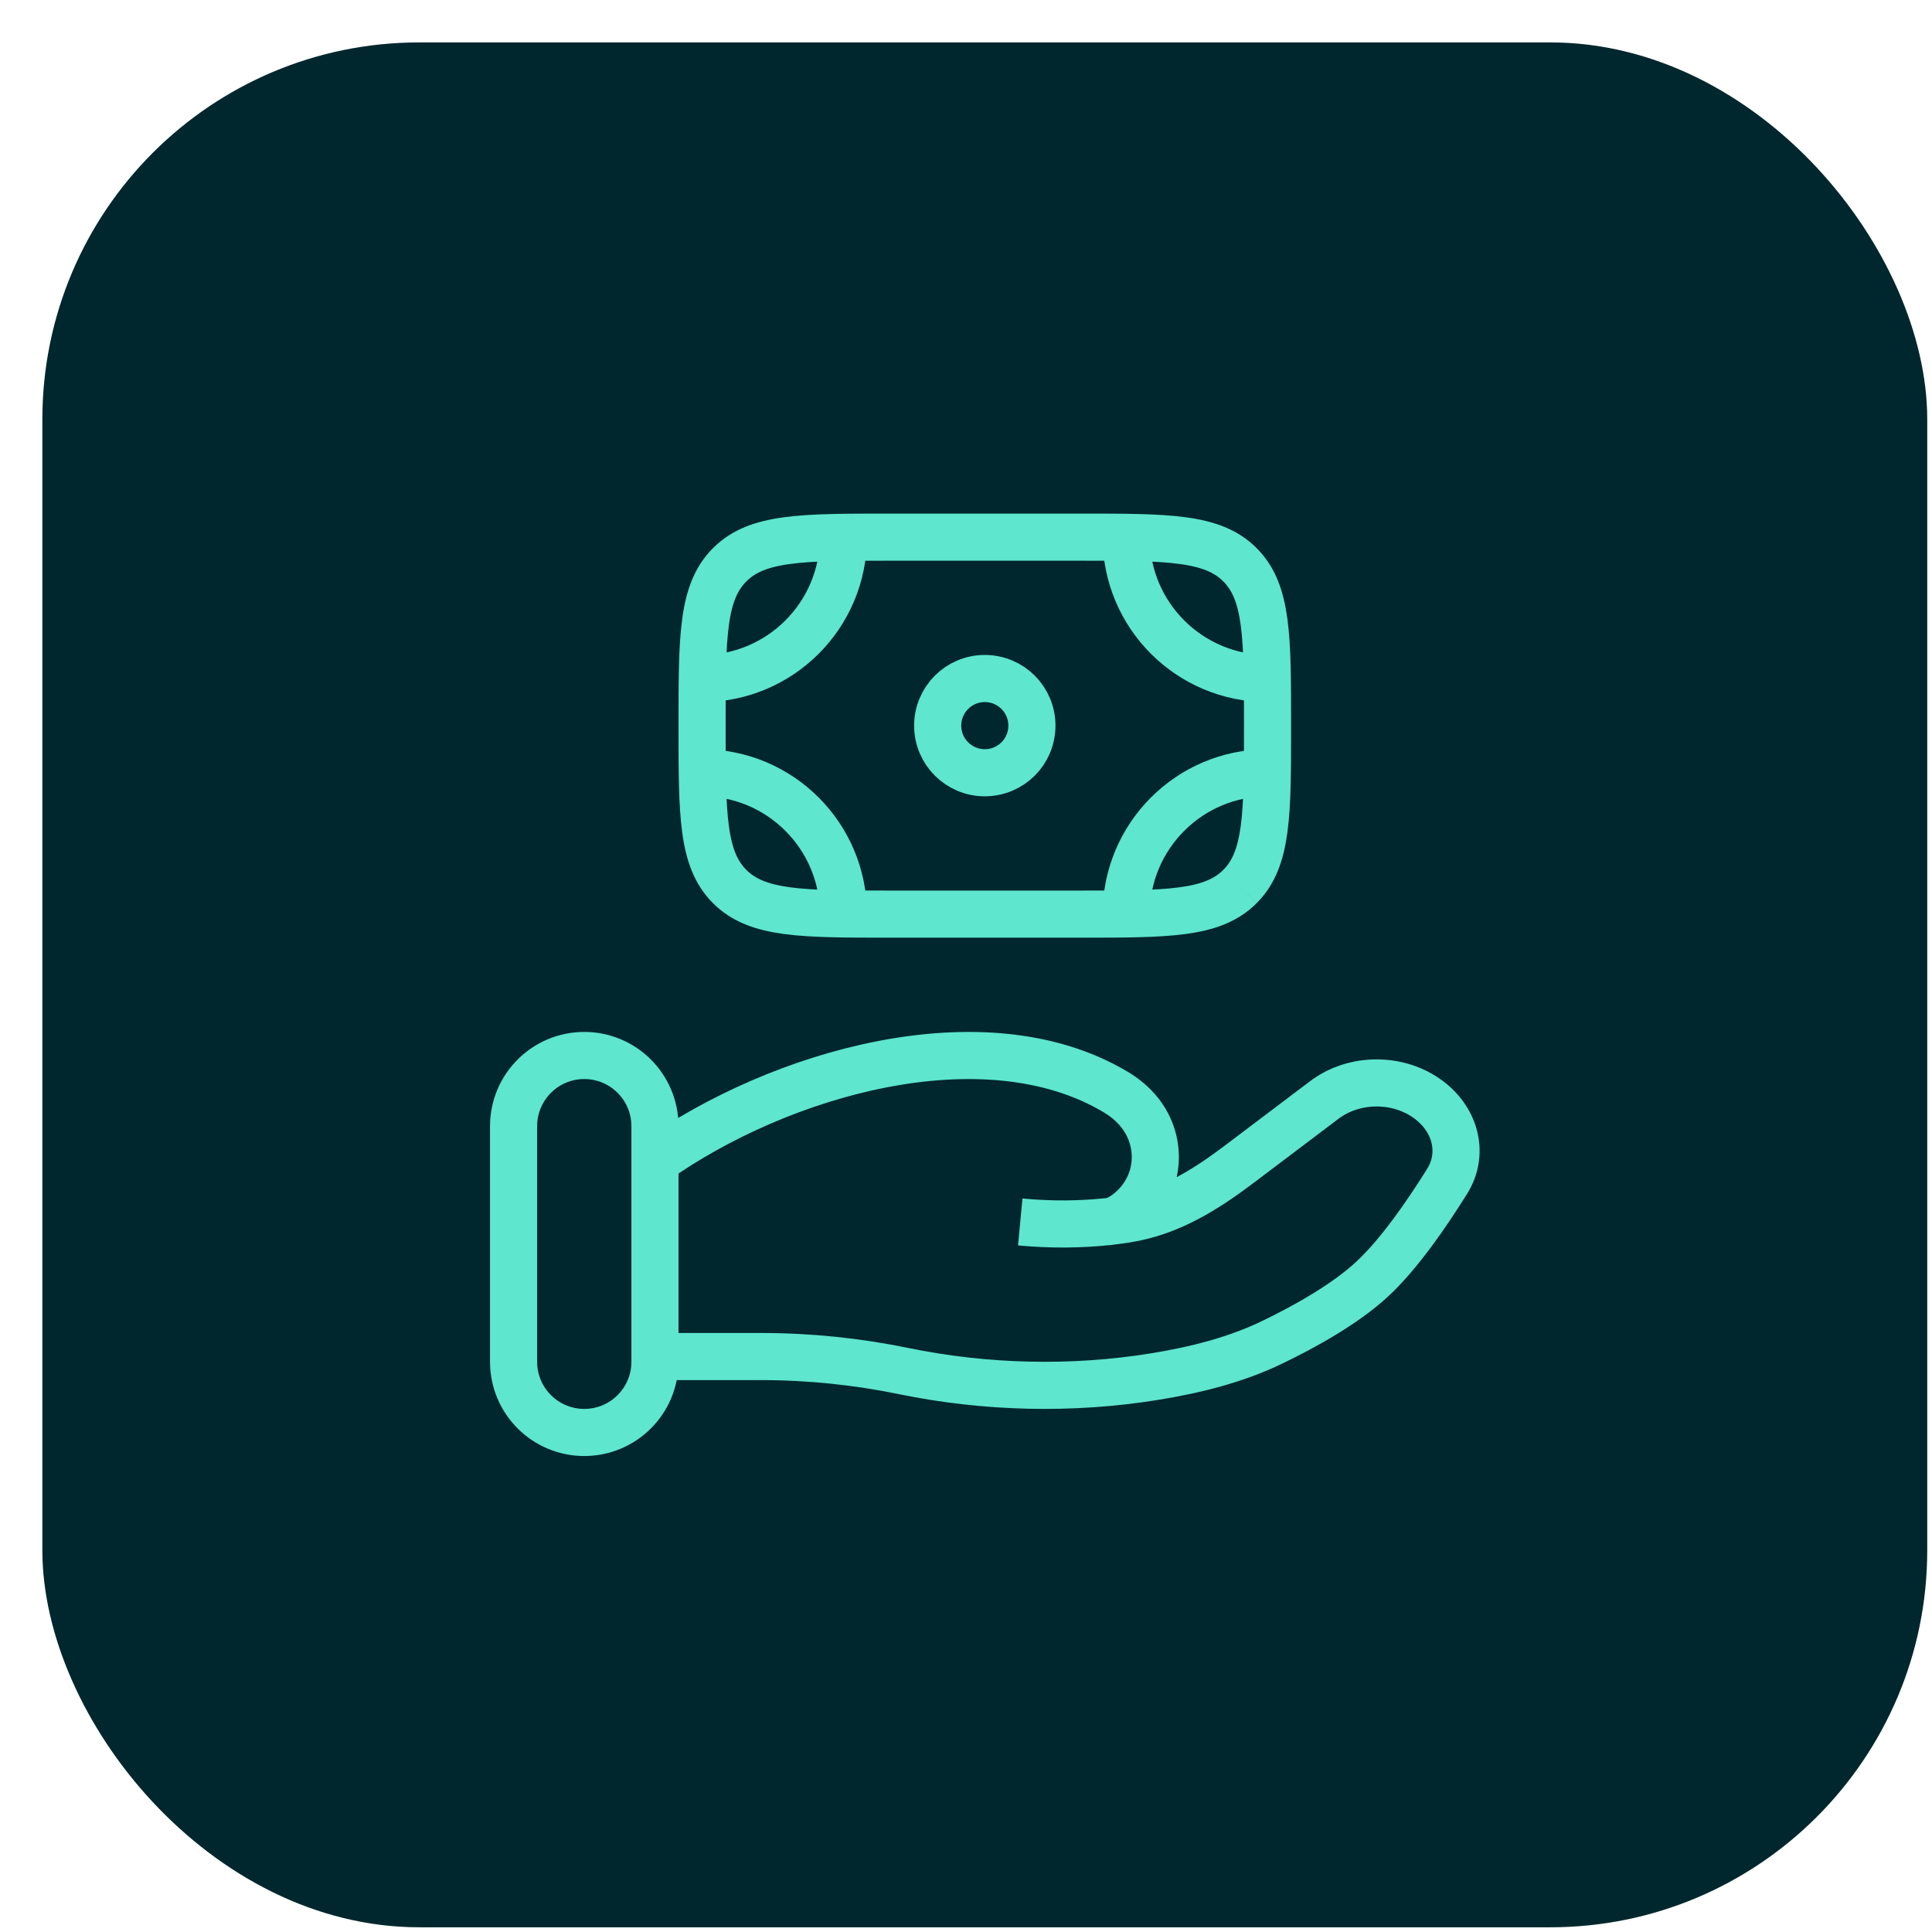
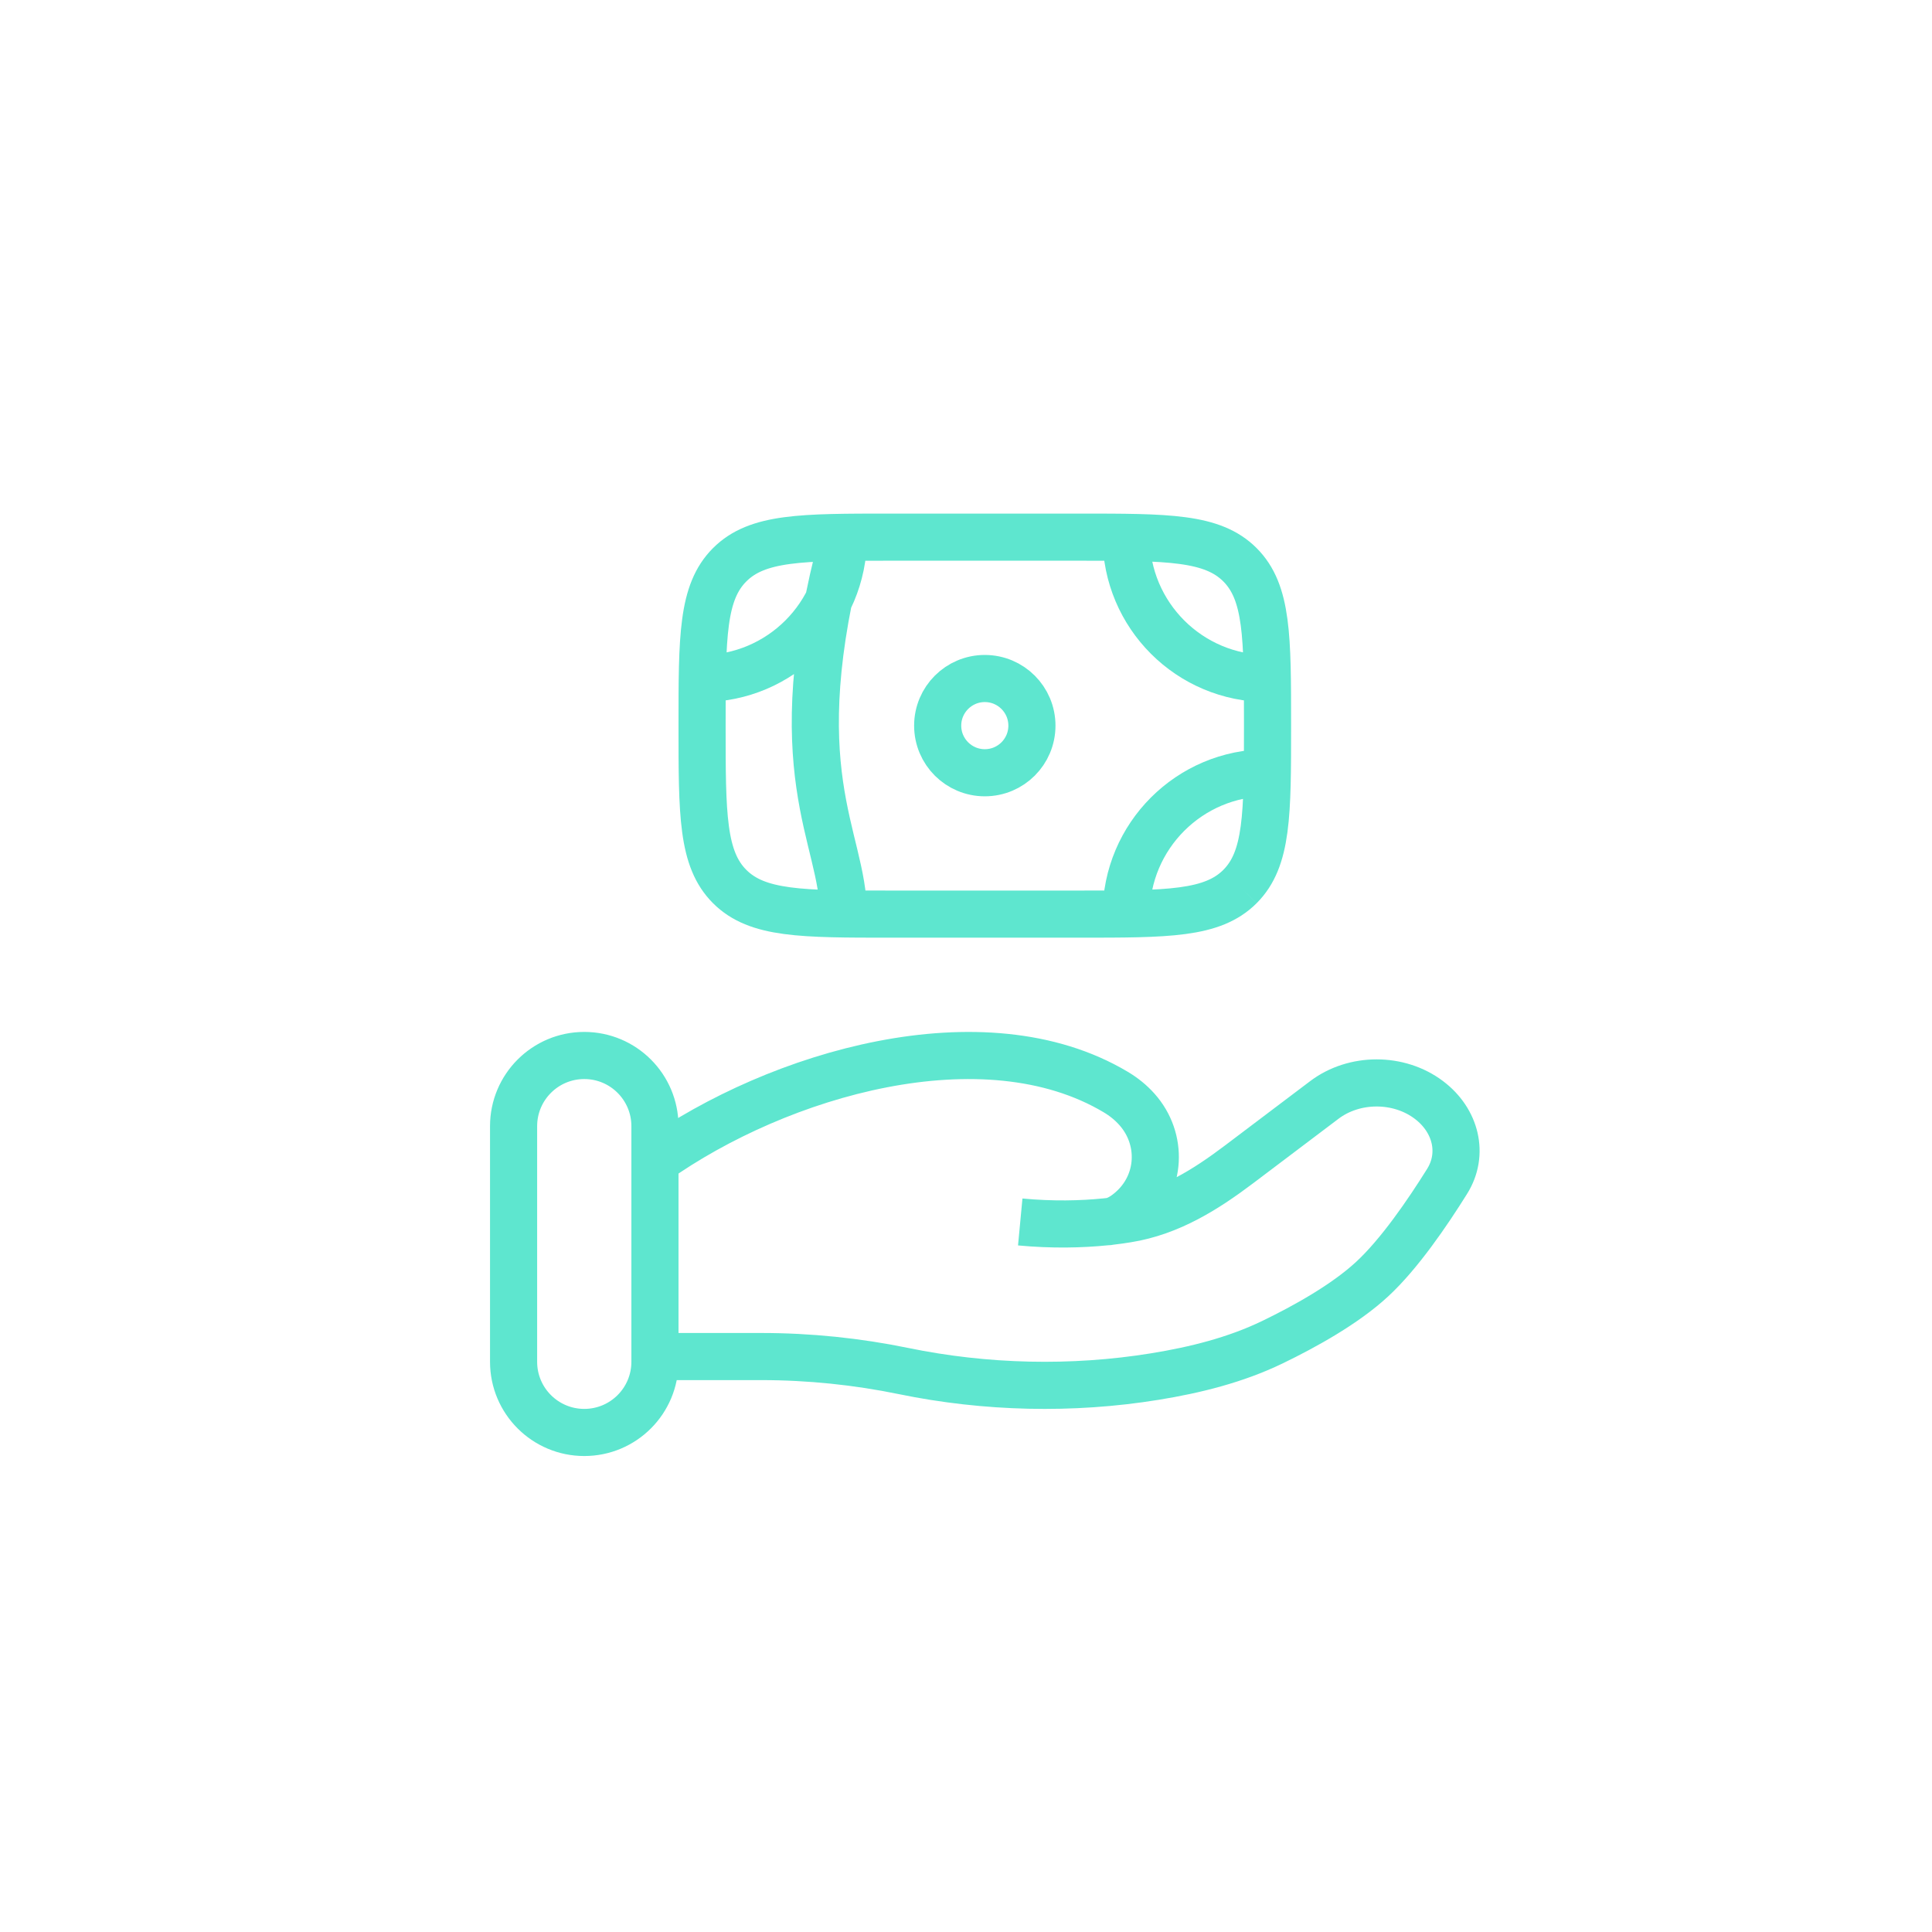
<svg xmlns="http://www.w3.org/2000/svg" width="41" height="41" viewBox="0 0 41 41" fill="none">
-   <rect x="0.899" y="0.9" width="40" height="40" rx="8" fill="#00272D" />
-   <path d="M26.314 18.814C26.899 18.228 26.899 17.285 26.899 15.399C26.899 13.514 26.899 12.571 26.314 11.985M26.314 18.814C25.728 19.399 24.785 19.399 22.899 19.399H18.899C17.014 19.399 16.071 19.399 15.485 18.814M26.314 18.814C26.314 18.814 26.314 18.814 26.314 18.814ZM26.314 11.985C25.728 11.399 24.785 11.399 22.899 11.399L18.899 11.399C17.014 11.399 16.071 11.399 15.485 11.985M26.314 11.985C26.314 11.985 26.314 11.985 26.314 11.985ZM15.485 11.985C14.899 12.571 14.899 13.514 14.899 15.399C14.899 17.285 14.899 18.228 15.485 18.814M15.485 11.985C15.485 11.985 15.485 11.985 15.485 11.985ZM15.485 18.814C15.485 18.814 15.485 18.814 15.485 18.814ZM26.899 14.399C25.243 14.399 23.899 13.056 23.899 11.399M26.899 16.399C25.243 16.399 23.899 17.743 23.899 19.399M14.899 14.399C16.556 14.399 17.899 13.056 17.899 11.399M14.899 16.399C16.556 16.399 17.899 17.743 17.899 19.399M13.899 28.788H16.159C17.17 28.788 18.192 28.893 19.176 29.096C20.916 29.454 22.748 29.498 24.506 29.213C25.373 29.073 26.226 28.858 26.997 28.486C27.693 28.15 28.546 27.676 29.119 27.145C29.692 26.616 30.287 25.748 30.71 25.07C31.073 24.489 30.898 23.776 30.324 23.343C29.687 22.861 28.741 22.861 28.104 23.343L26.297 24.708C25.596 25.237 24.831 25.724 23.92 25.869C23.81 25.887 23.696 25.903 23.576 25.917M23.576 25.917C23.54 25.921 23.503 25.925 23.466 25.929M23.576 25.917C23.722 25.886 23.866 25.796 24.002 25.677C24.645 25.116 24.686 24.169 24.128 23.543C23.998 23.397 23.847 23.276 23.678 23.175C20.881 21.507 16.529 22.778 13.899 24.642M23.576 25.917C23.539 25.925 23.503 25.929 23.466 25.929M23.466 25.929C22.943 25.982 22.331 25.996 21.651 25.932M21.899 15.399C21.899 15.952 21.452 16.399 20.899 16.399C20.347 16.399 19.899 15.952 19.899 15.399C19.899 14.847 20.347 14.399 20.899 14.399C21.452 14.399 21.899 14.847 21.899 15.399ZM12.399 30.399C11.571 30.399 10.899 29.728 10.899 28.899V23.899C10.899 23.071 11.571 22.399 12.399 22.399C13.228 22.399 13.899 23.071 13.899 23.899V28.899C13.899 29.728 13.228 30.399 12.399 30.399Z" stroke="#5EE6CF" />
+   <path d="M26.314 18.814C26.899 18.228 26.899 17.285 26.899 15.399C26.899 13.514 26.899 12.571 26.314 11.985M26.314 18.814C25.728 19.399 24.785 19.399 22.899 19.399H18.899C17.014 19.399 16.071 19.399 15.485 18.814M26.314 18.814C26.314 18.814 26.314 18.814 26.314 18.814ZM26.314 11.985C25.728 11.399 24.785 11.399 22.899 11.399L18.899 11.399C17.014 11.399 16.071 11.399 15.485 11.985M26.314 11.985C26.314 11.985 26.314 11.985 26.314 11.985ZM15.485 11.985C14.899 12.571 14.899 13.514 14.899 15.399C14.899 17.285 14.899 18.228 15.485 18.814M15.485 11.985C15.485 11.985 15.485 11.985 15.485 11.985ZM15.485 18.814C15.485 18.814 15.485 18.814 15.485 18.814ZM26.899 14.399C25.243 14.399 23.899 13.056 23.899 11.399M26.899 16.399C25.243 16.399 23.899 17.743 23.899 19.399M14.899 14.399C16.556 14.399 17.899 13.056 17.899 11.399C16.556 16.399 17.899 17.743 17.899 19.399M13.899 28.788H16.159C17.17 28.788 18.192 28.893 19.176 29.096C20.916 29.454 22.748 29.498 24.506 29.213C25.373 29.073 26.226 28.858 26.997 28.486C27.693 28.15 28.546 27.676 29.119 27.145C29.692 26.616 30.287 25.748 30.71 25.07C31.073 24.489 30.898 23.776 30.324 23.343C29.687 22.861 28.741 22.861 28.104 23.343L26.297 24.708C25.596 25.237 24.831 25.724 23.92 25.869C23.81 25.887 23.696 25.903 23.576 25.917M23.576 25.917C23.54 25.921 23.503 25.925 23.466 25.929M23.576 25.917C23.722 25.886 23.866 25.796 24.002 25.677C24.645 25.116 24.686 24.169 24.128 23.543C23.998 23.397 23.847 23.276 23.678 23.175C20.881 21.507 16.529 22.778 13.899 24.642M23.576 25.917C23.539 25.925 23.503 25.929 23.466 25.929M23.466 25.929C22.943 25.982 22.331 25.996 21.651 25.932M21.899 15.399C21.899 15.952 21.452 16.399 20.899 16.399C20.347 16.399 19.899 15.952 19.899 15.399C19.899 14.847 20.347 14.399 20.899 14.399C21.452 14.399 21.899 14.847 21.899 15.399ZM12.399 30.399C11.571 30.399 10.899 29.728 10.899 28.899V23.899C10.899 23.071 11.571 22.399 12.399 22.399C13.228 22.399 13.899 23.071 13.899 23.899V28.899C13.899 29.728 13.228 30.399 12.399 30.399Z" stroke="#5EE6CF" />
</svg>